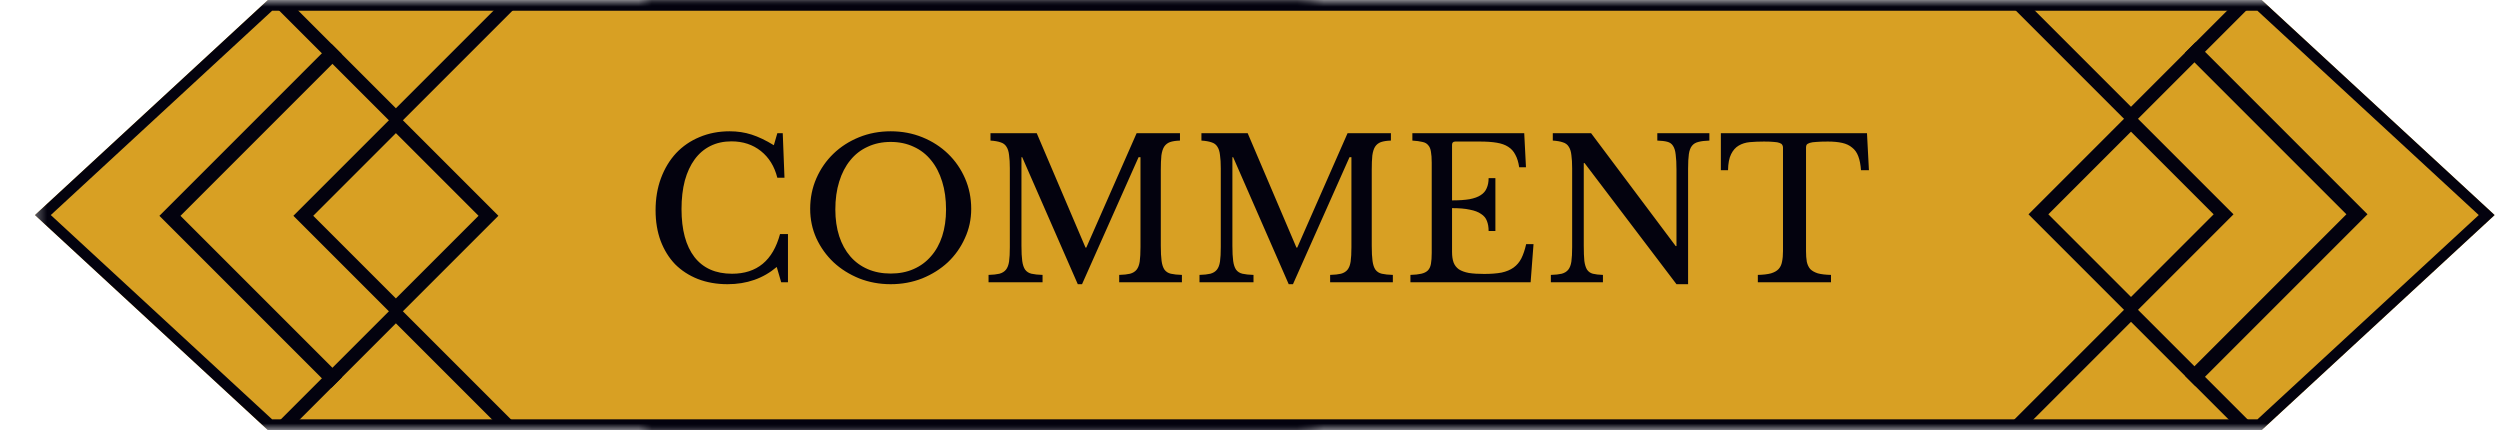
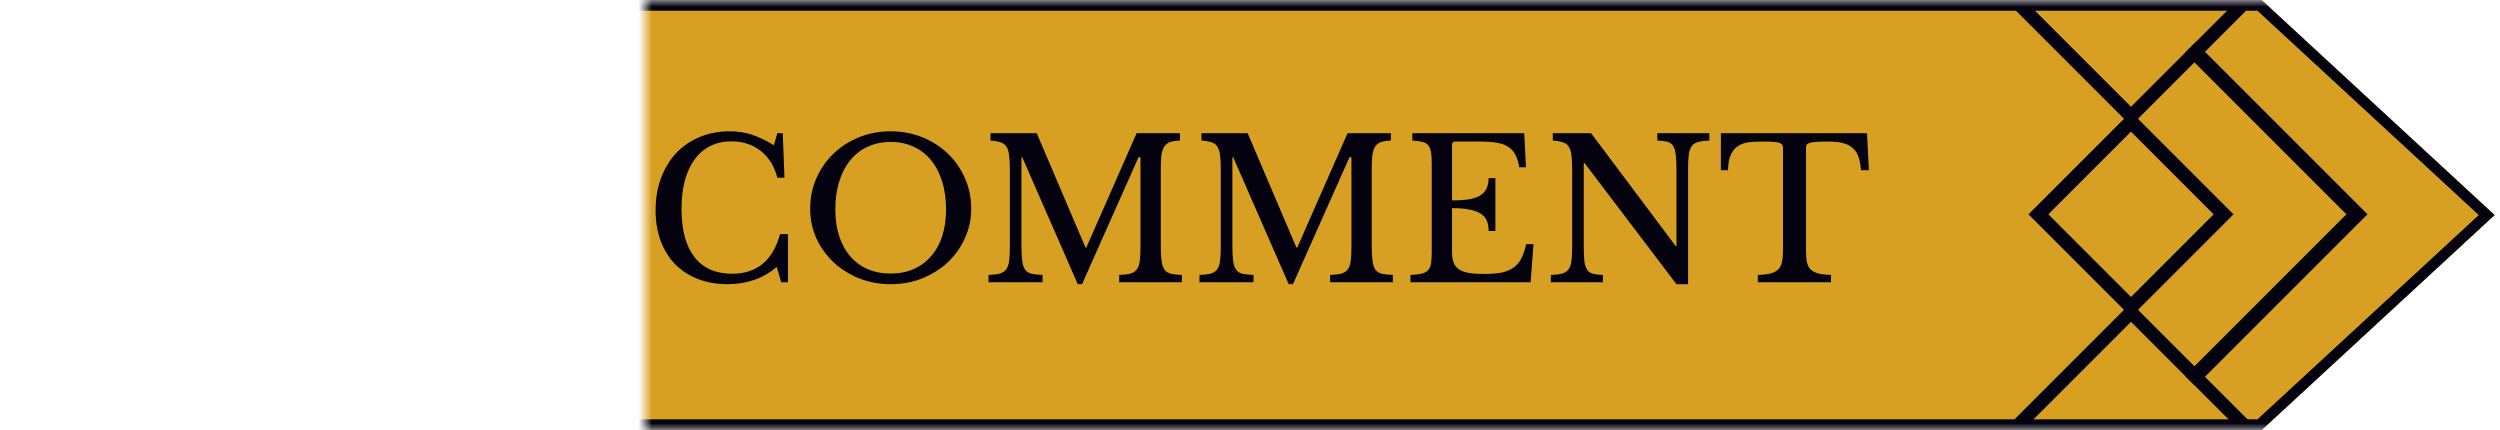
<svg xmlns="http://www.w3.org/2000/svg" width="186" height="32" viewBox="0 0 186 32" fill="none">
  <mask id="mask0_433_12347" style="mask-type:alpha" maskUnits="userSpaceOnUse" x="2" y="0" width="96" height="32">
-     <rect x="2.4" width="95.2" height="32" fill="#D9D9D9" />
-   </mask>
+     </mask>
  <g mask="url(#mask0_433_12347)">
-     <path d="M19.933 0H149.066L166.4 16L149.066 32H19.933L2.6 16L19.933 0Z" fill="#D8A023" />
+     <path d="M19.933 0H149.066L166.4 16L149.066 32H19.933L2.6 16Z" fill="#D8A023" />
    <rect x="29.454" y="9.167" width="9.741" height="9.741" transform="rotate(45 29.454 9.167)" stroke="#03020E" stroke-width="1.045" />
    <rect x="29.454" y="23.348" width="12.311" height="12.311" transform="rotate(45 29.454 23.348)" fill="#D8A023" stroke="#03020E" />
    <rect x="29.454" y="-8.647" width="12.311" height="12.311" transform="rotate(45 29.454 -8.647)" fill="#D8A023" stroke="#03020E" />
    <path fill-rule="evenodd" clip-rule="evenodd" d="M24.655 3.26L25.44 4.044L13.428 16.057L25.44 28.069L24.655 28.854L11.859 16.057L24.655 3.26Z" fill="#03020E" />
    <path d="M3.189 16L20.089 0.4H244.6V16V31.6H20.089L3.189 16Z" stroke="#03020E" stroke-width="0.8" />
  </g>
  <mask id="mask1_433_12347" style="mask-type:alpha" maskUnits="userSpaceOnUse" x="48" y="0" width="138" height="32">
    <rect x="48" width="138" height="32" fill="#D9D9D9" />
  </mask>
  <g mask="url(#mask1_433_12347)">
    <path d="M39.133 0H168.266L185.6 16L168.266 32H39.133L21.8 16L39.133 0Z" fill="#D8A023" />
    <rect x="158.546" y="22.833" width="9.741" height="9.741" transform="rotate(-135 158.546 22.833)" stroke="#03020E" stroke-width="1.045" />
    <rect x="158.546" y="8.652" width="12.311" height="12.311" transform="rotate(-135 158.546 8.652)" fill="#D8A023" stroke="#03020E" />
    <rect x="158.546" y="40.647" width="12.311" height="12.311" transform="rotate(-135 158.546 40.647)" fill="#D8A023" stroke="#03020E" />
    <path fill-rule="evenodd" clip-rule="evenodd" d="M163.345 28.74L162.56 27.956L174.572 15.943L162.56 3.931L163.345 3.146L176.141 15.943L163.345 28.74Z" fill="#03020E" />
    <path d="M-152.1 0.4H168.11L185.01 16L168.11 31.6H-152.1V16V0.4Z" stroke="#03020E" stroke-width="0.8" />
  </g>
  <path d="M57.833 9.912H58.236L58.365 13.224H57.833C57.621 12.379 57.214 11.717 56.609 11.237C56.004 10.757 55.274 10.517 54.42 10.517C53.834 10.517 53.311 10.632 52.85 10.862C52.389 11.093 52.001 11.424 51.684 11.856C51.367 12.288 51.122 12.816 50.95 13.44C50.786 14.064 50.705 14.77 50.705 15.557C50.705 17.102 51.026 18.293 51.669 19.128C52.313 19.954 53.244 20.366 54.463 20.366C56.316 20.366 57.506 19.382 58.034 17.414H58.625V21H58.121L57.789 19.862C56.782 20.717 55.562 21.144 54.132 21.144C53.316 21.144 52.577 21.014 51.914 20.755C51.261 20.496 50.7 20.131 50.23 19.661C49.769 19.181 49.409 18.6 49.15 17.918C48.9 17.237 48.775 16.478 48.775 15.643C48.775 14.77 48.91 13.973 49.178 13.253C49.447 12.533 49.822 11.914 50.301 11.395C50.791 10.877 51.372 10.478 52.044 10.2C52.725 9.912 53.474 9.768 54.29 9.768C54.866 9.768 55.409 9.85 55.917 10.013C56.426 10.176 56.978 10.44 57.574 10.805L57.833 9.912ZM66.268 9.768C67.112 9.768 67.9 9.917 68.629 10.214C69.359 10.512 69.992 10.92 70.53 11.438C71.068 11.957 71.49 12.566 71.797 13.267C72.104 13.968 72.258 14.726 72.258 15.542C72.258 16.32 72.1 17.05 71.783 17.731C71.476 18.413 71.053 19.008 70.516 19.517C69.978 20.016 69.344 20.414 68.615 20.712C67.885 21 67.103 21.144 66.268 21.144C65.432 21.144 64.65 21 63.92 20.712C63.191 20.414 62.557 20.016 62.02 19.517C61.482 19.008 61.055 18.413 60.738 17.731C60.431 17.05 60.277 16.32 60.277 15.542C60.277 14.726 60.431 13.968 60.738 13.267C61.045 12.566 61.468 11.957 62.005 11.438C62.543 10.92 63.176 10.512 63.906 10.214C64.636 9.917 65.423 9.768 66.268 9.768ZM66.268 20.352C66.901 20.352 67.468 20.242 67.967 20.021C68.476 19.8 68.908 19.483 69.263 19.07C69.628 18.658 69.906 18.158 70.098 17.573C70.29 16.978 70.386 16.315 70.386 15.586C70.386 14.818 70.29 14.126 70.098 13.512C69.906 12.888 69.632 12.36 69.277 11.928C68.922 11.486 68.49 11.15 67.981 10.92C67.472 10.68 66.901 10.56 66.268 10.56C65.634 10.56 65.063 10.68 64.554 10.92C64.045 11.15 63.613 11.486 63.258 11.928C62.903 12.36 62.629 12.888 62.437 13.512C62.245 14.126 62.149 14.818 62.149 15.586C62.149 16.315 62.245 16.978 62.437 17.573C62.629 18.158 62.903 18.658 63.258 19.07C63.613 19.483 64.045 19.8 64.554 20.021C65.063 20.242 65.634 20.352 66.268 20.352ZM80.82 18.422L84.564 9.912H87.79V10.459C87.483 10.469 87.233 10.507 87.041 10.574C86.859 10.642 86.715 10.757 86.609 10.92C86.513 11.074 86.446 11.29 86.407 11.568C86.379 11.846 86.364 12.202 86.364 12.634V18.278C86.364 18.758 86.383 19.138 86.422 19.416C86.46 19.694 86.532 19.91 86.638 20.064C86.753 20.218 86.911 20.318 87.113 20.366C87.324 20.414 87.598 20.443 87.934 20.453V21H83.268V20.453C83.604 20.443 83.873 20.414 84.075 20.366C84.286 20.309 84.449 20.208 84.564 20.064C84.679 19.92 84.756 19.718 84.795 19.459C84.833 19.19 84.852 18.83 84.852 18.379V11.698H84.708L80.503 21.144H80.187L76.054 11.698H75.996V18.278C75.996 18.758 76.015 19.138 76.054 19.416C76.092 19.694 76.164 19.91 76.27 20.064C76.385 20.218 76.543 20.318 76.745 20.366C76.956 20.414 77.23 20.443 77.566 20.453V21H73.548V20.453C73.884 20.443 74.153 20.414 74.355 20.366C74.566 20.309 74.729 20.208 74.844 20.064C74.959 19.92 75.036 19.718 75.075 19.459C75.113 19.19 75.132 18.83 75.132 18.379V12.533C75.132 12.13 75.113 11.798 75.075 11.539C75.046 11.27 74.979 11.059 74.873 10.906C74.777 10.752 74.633 10.646 74.441 10.589C74.249 10.522 73.999 10.478 73.692 10.459V9.912H77.134L80.763 18.422H80.82ZM96.514 18.422L100.258 9.912H103.484V10.459C103.176 10.469 102.927 10.507 102.735 10.574C102.552 10.642 102.408 10.757 102.303 10.92C102.207 11.074 102.14 11.29 102.101 11.568C102.072 11.846 102.058 12.202 102.058 12.634V18.278C102.058 18.758 102.077 19.138 102.116 19.416C102.154 19.694 102.226 19.91 102.332 20.064C102.447 20.218 102.605 20.318 102.807 20.366C103.018 20.414 103.292 20.443 103.628 20.453V21H98.962V20.453C99.298 20.443 99.567 20.414 99.768 20.366C99.98 20.309 100.143 20.208 100.258 20.064C100.373 19.92 100.45 19.718 100.488 19.459C100.527 19.19 100.546 18.83 100.546 18.379V11.698H100.402L96.197 21.144H95.88L91.748 11.698H91.69V18.278C91.69 18.758 91.709 19.138 91.748 19.416C91.786 19.694 91.858 19.91 91.963 20.064C92.079 20.218 92.237 20.318 92.439 20.366C92.65 20.414 92.924 20.443 93.26 20.453V21H89.242V20.453C89.578 20.443 89.847 20.414 90.048 20.366C90.26 20.309 90.423 20.208 90.538 20.064C90.653 19.92 90.73 19.718 90.768 19.459C90.807 19.19 90.826 18.83 90.826 18.379V12.533C90.826 12.13 90.807 11.798 90.768 11.539C90.74 11.27 90.672 11.059 90.567 10.906C90.471 10.752 90.327 10.646 90.135 10.589C89.943 10.522 89.693 10.478 89.386 10.459V9.912H92.828L96.456 18.422H96.514ZM108.032 14.909C108.55 14.909 108.982 14.88 109.328 14.822C109.683 14.755 109.961 14.654 110.163 14.52C110.374 14.386 110.523 14.213 110.609 14.002C110.705 13.79 110.753 13.541 110.753 13.253H111.257V17.184H110.753C110.753 16.896 110.71 16.646 110.624 16.435C110.547 16.224 110.403 16.051 110.192 15.917C109.99 15.773 109.712 15.667 109.356 15.6C109.011 15.523 108.569 15.485 108.032 15.485V18.739C108.032 19.056 108.07 19.32 108.147 19.531C108.224 19.733 108.353 19.901 108.536 20.035C108.728 20.16 108.977 20.251 109.284 20.309C109.592 20.357 109.971 20.381 110.422 20.381C110.931 20.381 111.363 20.347 111.718 20.28C112.073 20.203 112.371 20.078 112.611 19.906C112.851 19.733 113.043 19.507 113.187 19.229C113.331 18.941 113.451 18.586 113.547 18.163H114.094L113.878 21H104.936V20.453C105.272 20.443 105.54 20.414 105.742 20.366C105.953 20.318 106.116 20.237 106.232 20.122C106.347 20.006 106.424 19.843 106.462 19.632C106.5 19.421 106.52 19.147 106.52 18.811V12.101C106.52 11.765 106.5 11.496 106.462 11.294C106.433 11.083 106.366 10.92 106.26 10.805C106.164 10.68 106.02 10.598 105.828 10.56C105.636 10.512 105.387 10.478 105.08 10.459V9.912H113.403L113.532 12.446H113.028C112.971 12.062 112.875 11.75 112.74 11.51C112.616 11.261 112.438 11.064 112.208 10.92C111.987 10.776 111.704 10.675 111.358 10.618C111.012 10.56 110.595 10.531 110.105 10.531H108.276C108.113 10.531 108.032 10.613 108.032 10.776V14.909ZM124.73 21.144L117.89 12.13H117.832V18.278C117.832 18.758 117.847 19.138 117.875 19.416C117.914 19.694 117.981 19.91 118.077 20.064C118.183 20.218 118.327 20.318 118.509 20.366C118.701 20.414 118.951 20.443 119.258 20.453V21H115.384V20.453C115.72 20.443 115.989 20.414 116.191 20.366C116.402 20.309 116.565 20.208 116.68 20.064C116.795 19.92 116.872 19.718 116.911 19.459C116.949 19.19 116.968 18.83 116.968 18.379V12.533C116.968 12.13 116.949 11.798 116.911 11.539C116.882 11.27 116.815 11.059 116.709 10.906C116.613 10.752 116.469 10.646 116.277 10.589C116.085 10.522 115.835 10.478 115.528 10.459V9.912H118.379L124.672 18.307H124.73V12.634C124.73 12.163 124.711 11.789 124.672 11.51C124.643 11.222 124.576 11.002 124.471 10.848C124.375 10.694 124.231 10.594 124.039 10.546C123.856 10.498 123.611 10.469 123.304 10.459V9.912H127.178V10.459C126.842 10.469 126.568 10.502 126.357 10.56C126.155 10.608 125.997 10.704 125.882 10.848C125.767 10.992 125.69 11.198 125.651 11.467C125.613 11.736 125.594 12.091 125.594 12.533V21.144H124.73ZM139.048 12.662H138.458C138.429 12.25 138.362 11.904 138.256 11.626C138.151 11.347 137.997 11.131 137.795 10.978C137.603 10.814 137.359 10.699 137.061 10.632C136.763 10.565 136.408 10.531 135.995 10.531C135.64 10.531 135.352 10.541 135.131 10.56C134.92 10.57 134.757 10.594 134.642 10.632C134.527 10.67 134.45 10.718 134.411 10.776C134.383 10.824 134.368 10.891 134.368 10.978V18.682C134.368 18.989 134.387 19.253 134.426 19.474C134.474 19.694 134.56 19.877 134.685 20.021C134.819 20.155 135.007 20.261 135.247 20.338C135.496 20.405 135.823 20.443 136.226 20.453V21H130.783V20.453C131.186 20.443 131.512 20.405 131.762 20.338C132.011 20.261 132.199 20.155 132.323 20.021C132.458 19.877 132.544 19.694 132.583 19.474C132.631 19.253 132.655 18.989 132.655 18.682V10.978C132.655 10.891 132.635 10.824 132.597 10.776C132.568 10.718 132.501 10.67 132.395 10.632C132.299 10.594 132.16 10.57 131.978 10.56C131.795 10.541 131.551 10.531 131.243 10.531C130.869 10.531 130.519 10.546 130.192 10.574C129.875 10.603 129.597 10.69 129.357 10.834C129.127 10.968 128.939 11.179 128.795 11.467C128.651 11.755 128.575 12.154 128.565 12.662H128.032V9.912H138.904L139.048 12.662Z" fill="#03020E" />
</svg>